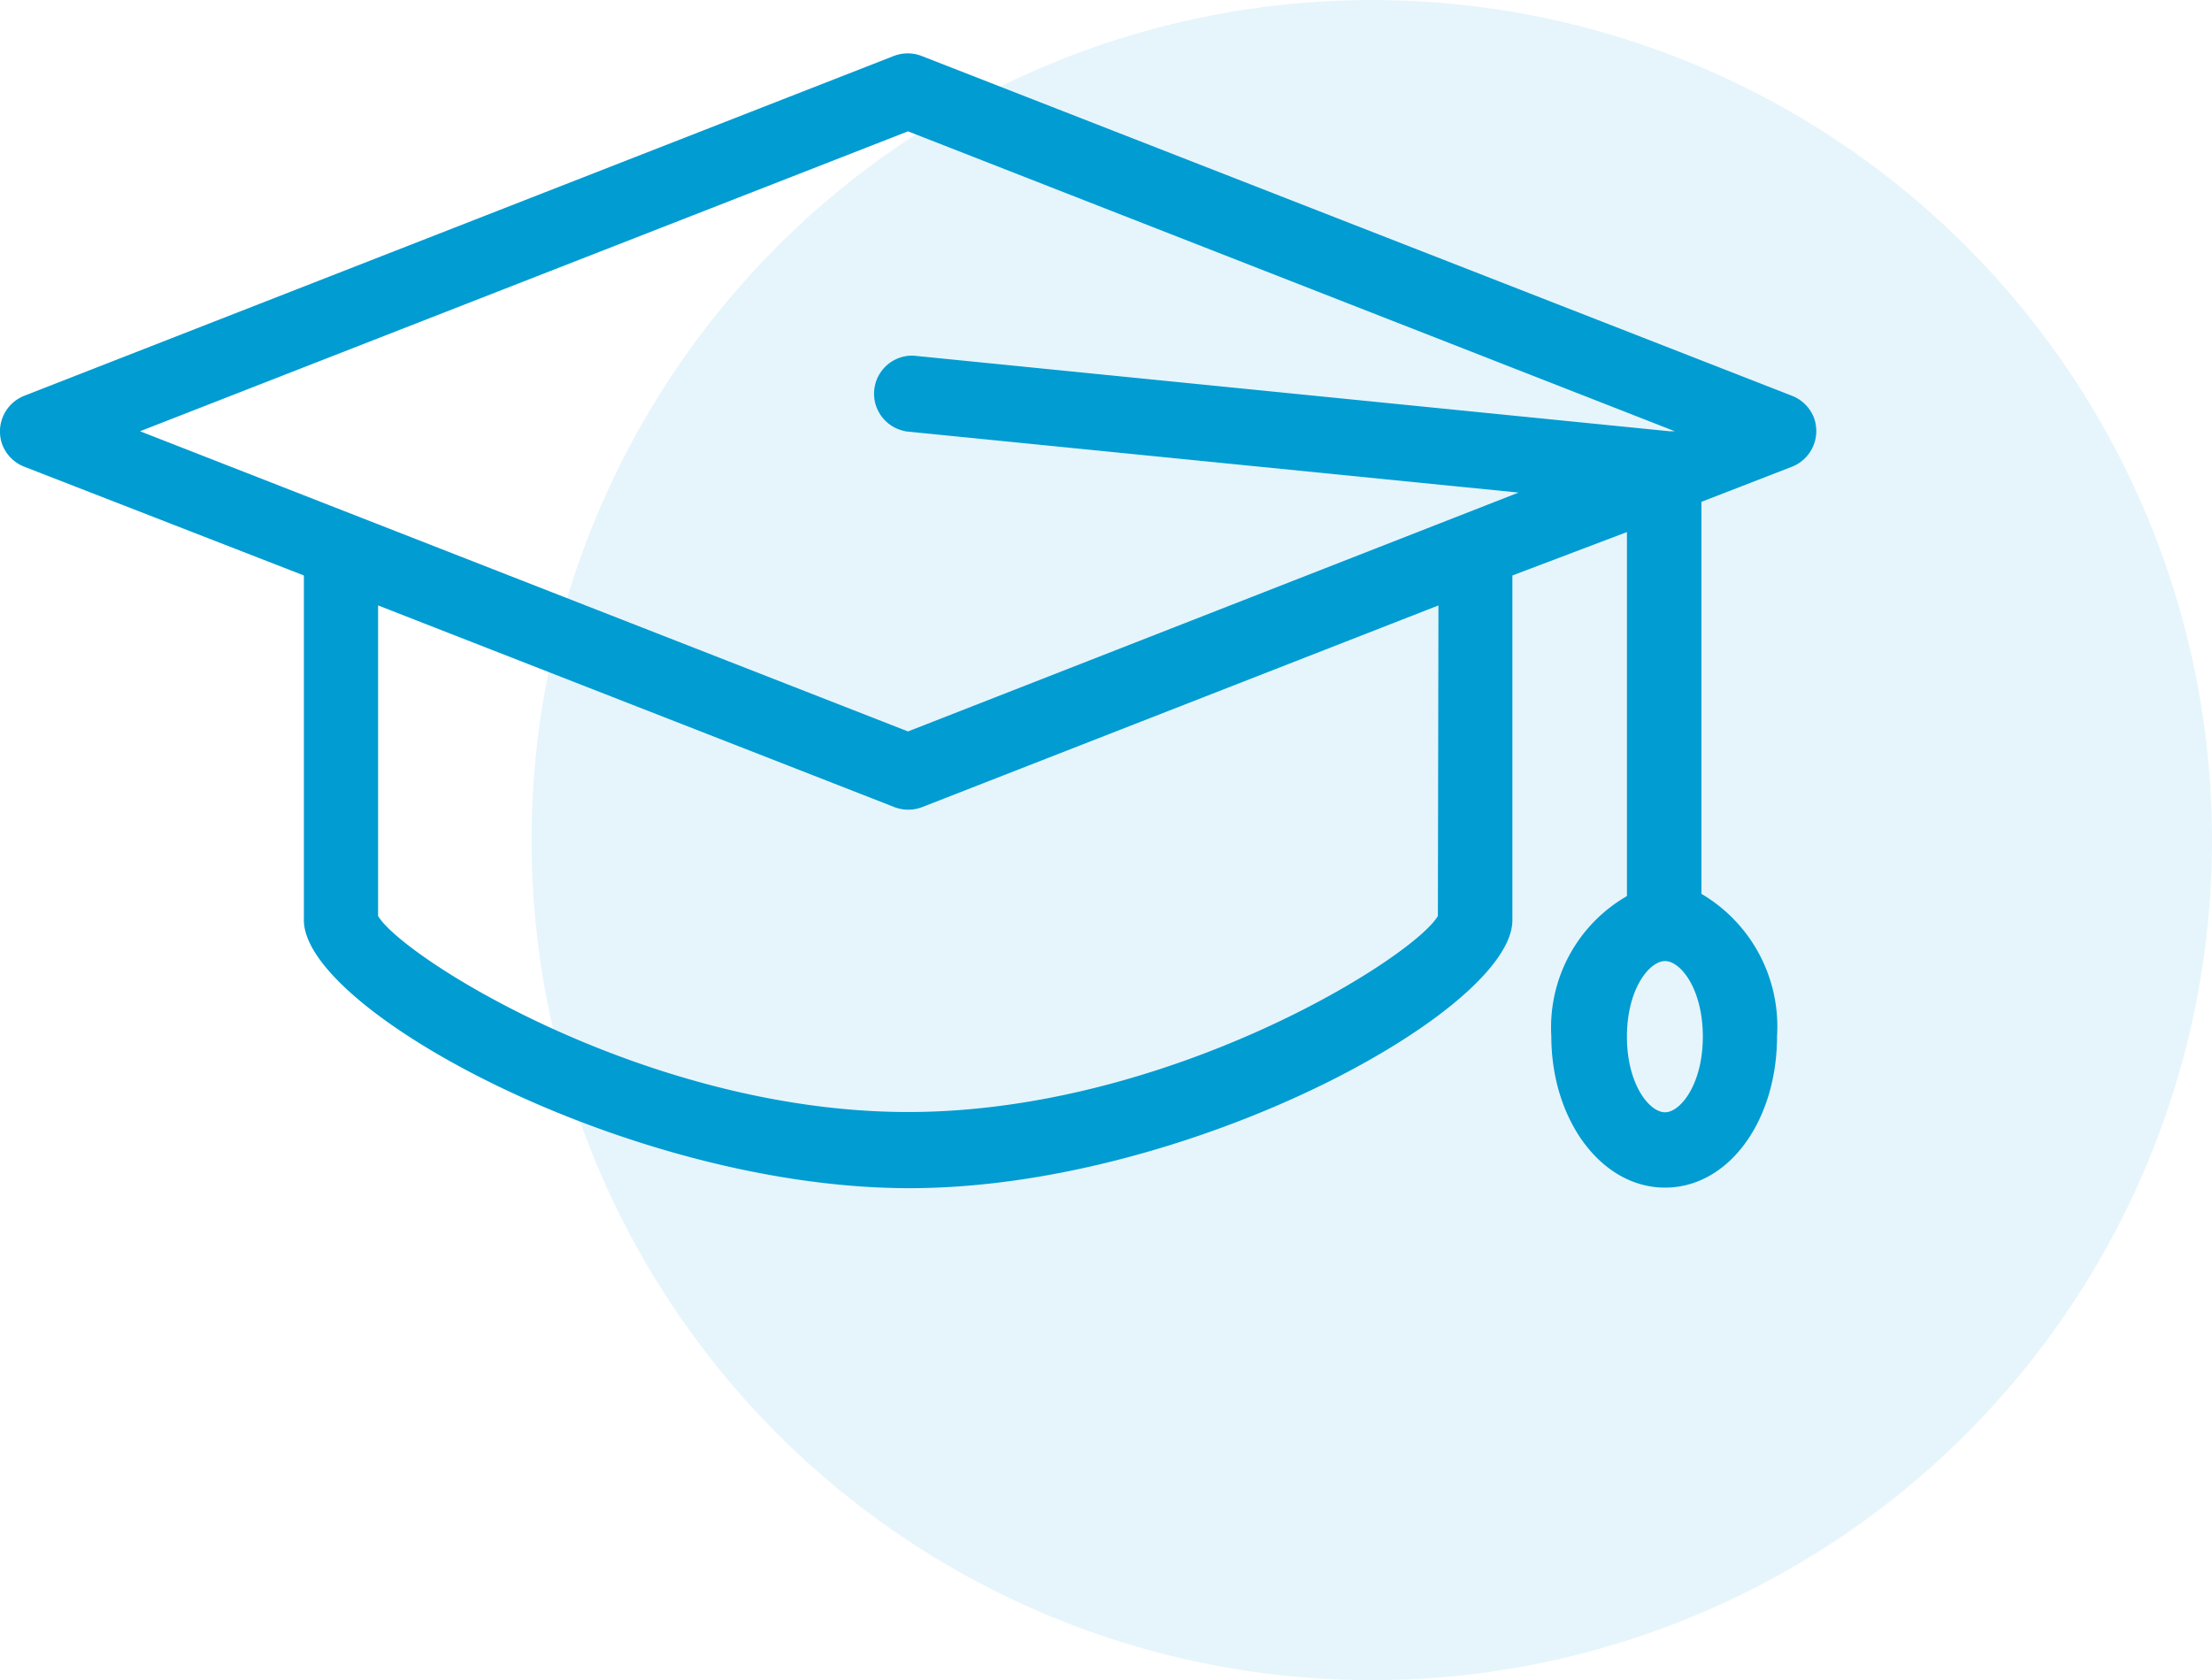
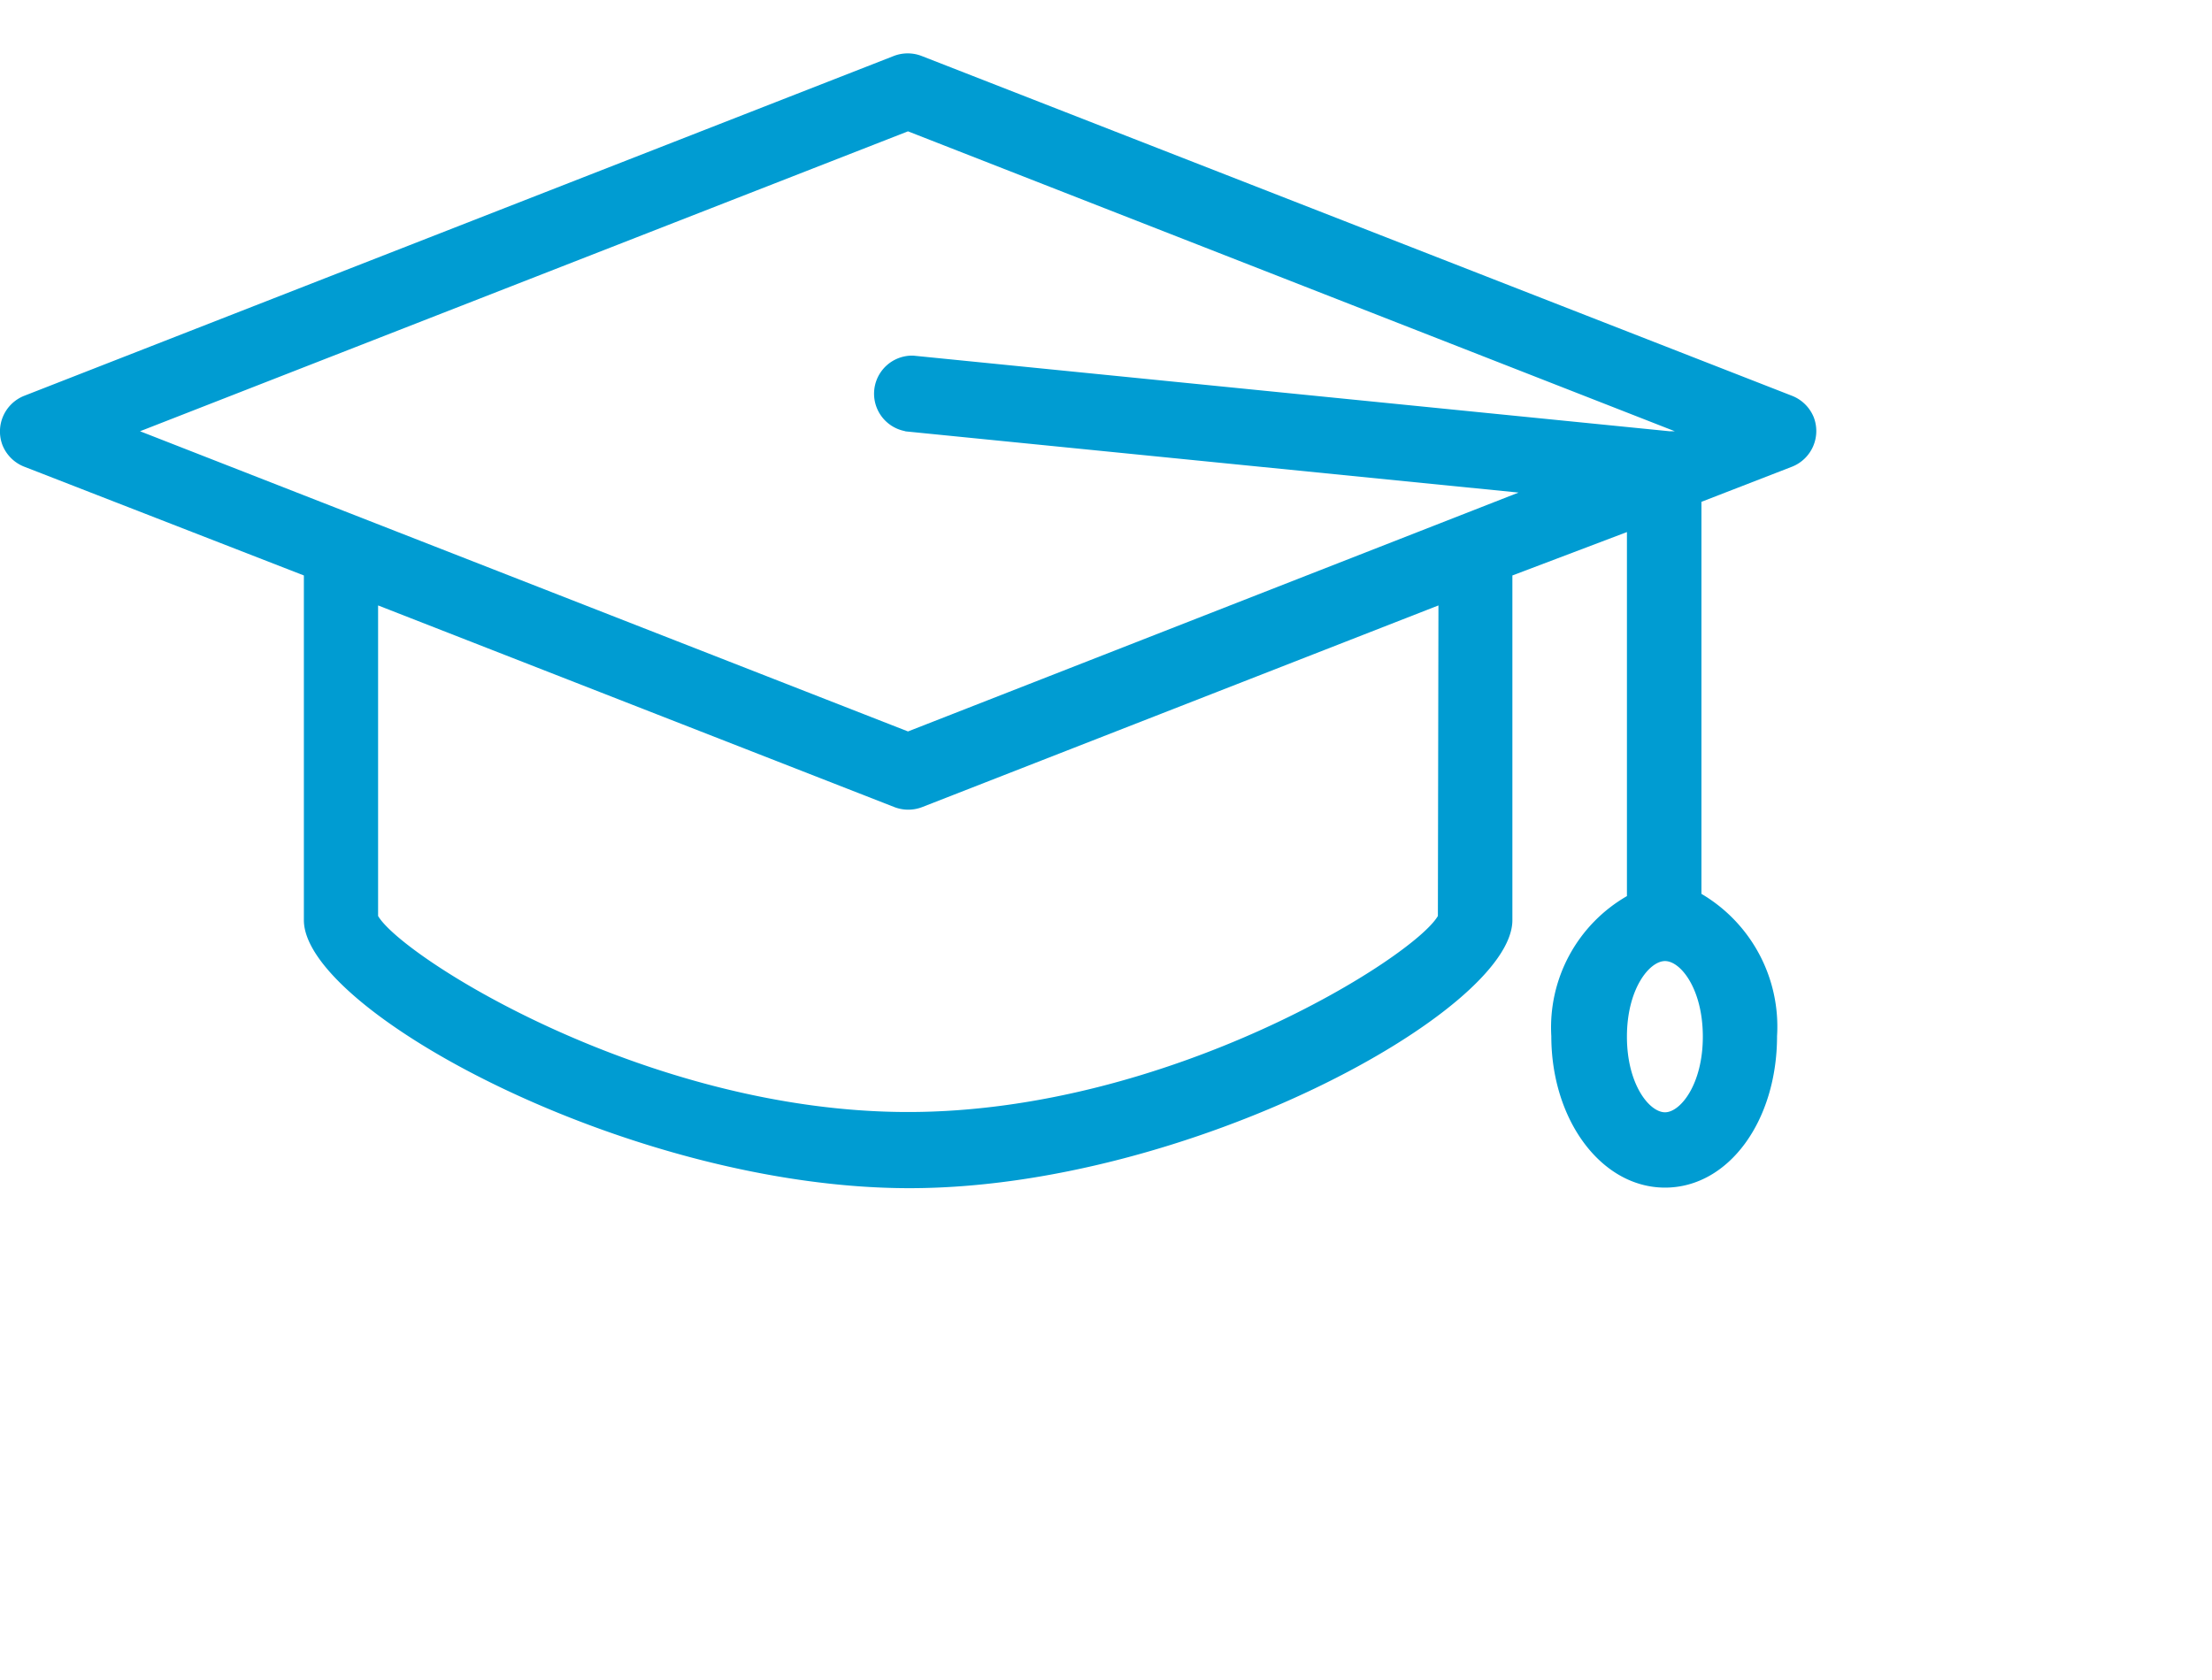
<svg xmlns="http://www.w3.org/2000/svg" id="Calque_1" data-name="Calque 1" viewBox="0 0 78.98 60">
  <defs>
    <style>.cls-1,.cls-2{fill:#009cd2;}.cls-1{isolation:isolate;opacity:0.1;}</style>
  </defs>
-   <circle id="Oval-2" class="cls-1" cx="48.98" cy="30" r="30" />
  <path class="cls-2" d="M64,14.14,32.91,2a1.38,1.38,0,0,0-1,0L.85,14.14A1.37,1.37,0,0,0,.09,15.9a1.38,1.38,0,0,0,.76.76l10,3.89V32.86c0,3.24,11.68,9.57,21.62,9.57S54,36.1,54,32.86V20.55L58.09,19v13A5.41,5.41,0,0,0,55.39,37c0,3,1.79,5.41,4.06,5.41s4-2.38,4-5.41a5.5,5.5,0,0,0-2.7-5.08v-14L64,16.66a1.37,1.37,0,0,0,.76-1.76,1.38,1.38,0,0,0-.76-.76ZM51.34,32.71c-.87,1.49-9.61,7-18.92,7s-18.05-5.52-18.92-7V21.62l18.43,7.2a1.38,1.38,0,0,0,1,0l18.43-7.2ZM32.29,15.4l21.93,2.19-21.8,8.53L5,15.4,32.42,4.69,59.8,15.4h-.19l-27-2.7a1.36,1.36,0,0,0-.27,2.7ZM59.45,39.72c-.56,0-1.36-1-1.36-2.7s.8-2.7,1.36-2.7,1.35,1,1.35,2.7S60,39.72,59.45,39.72Z" />
</svg>